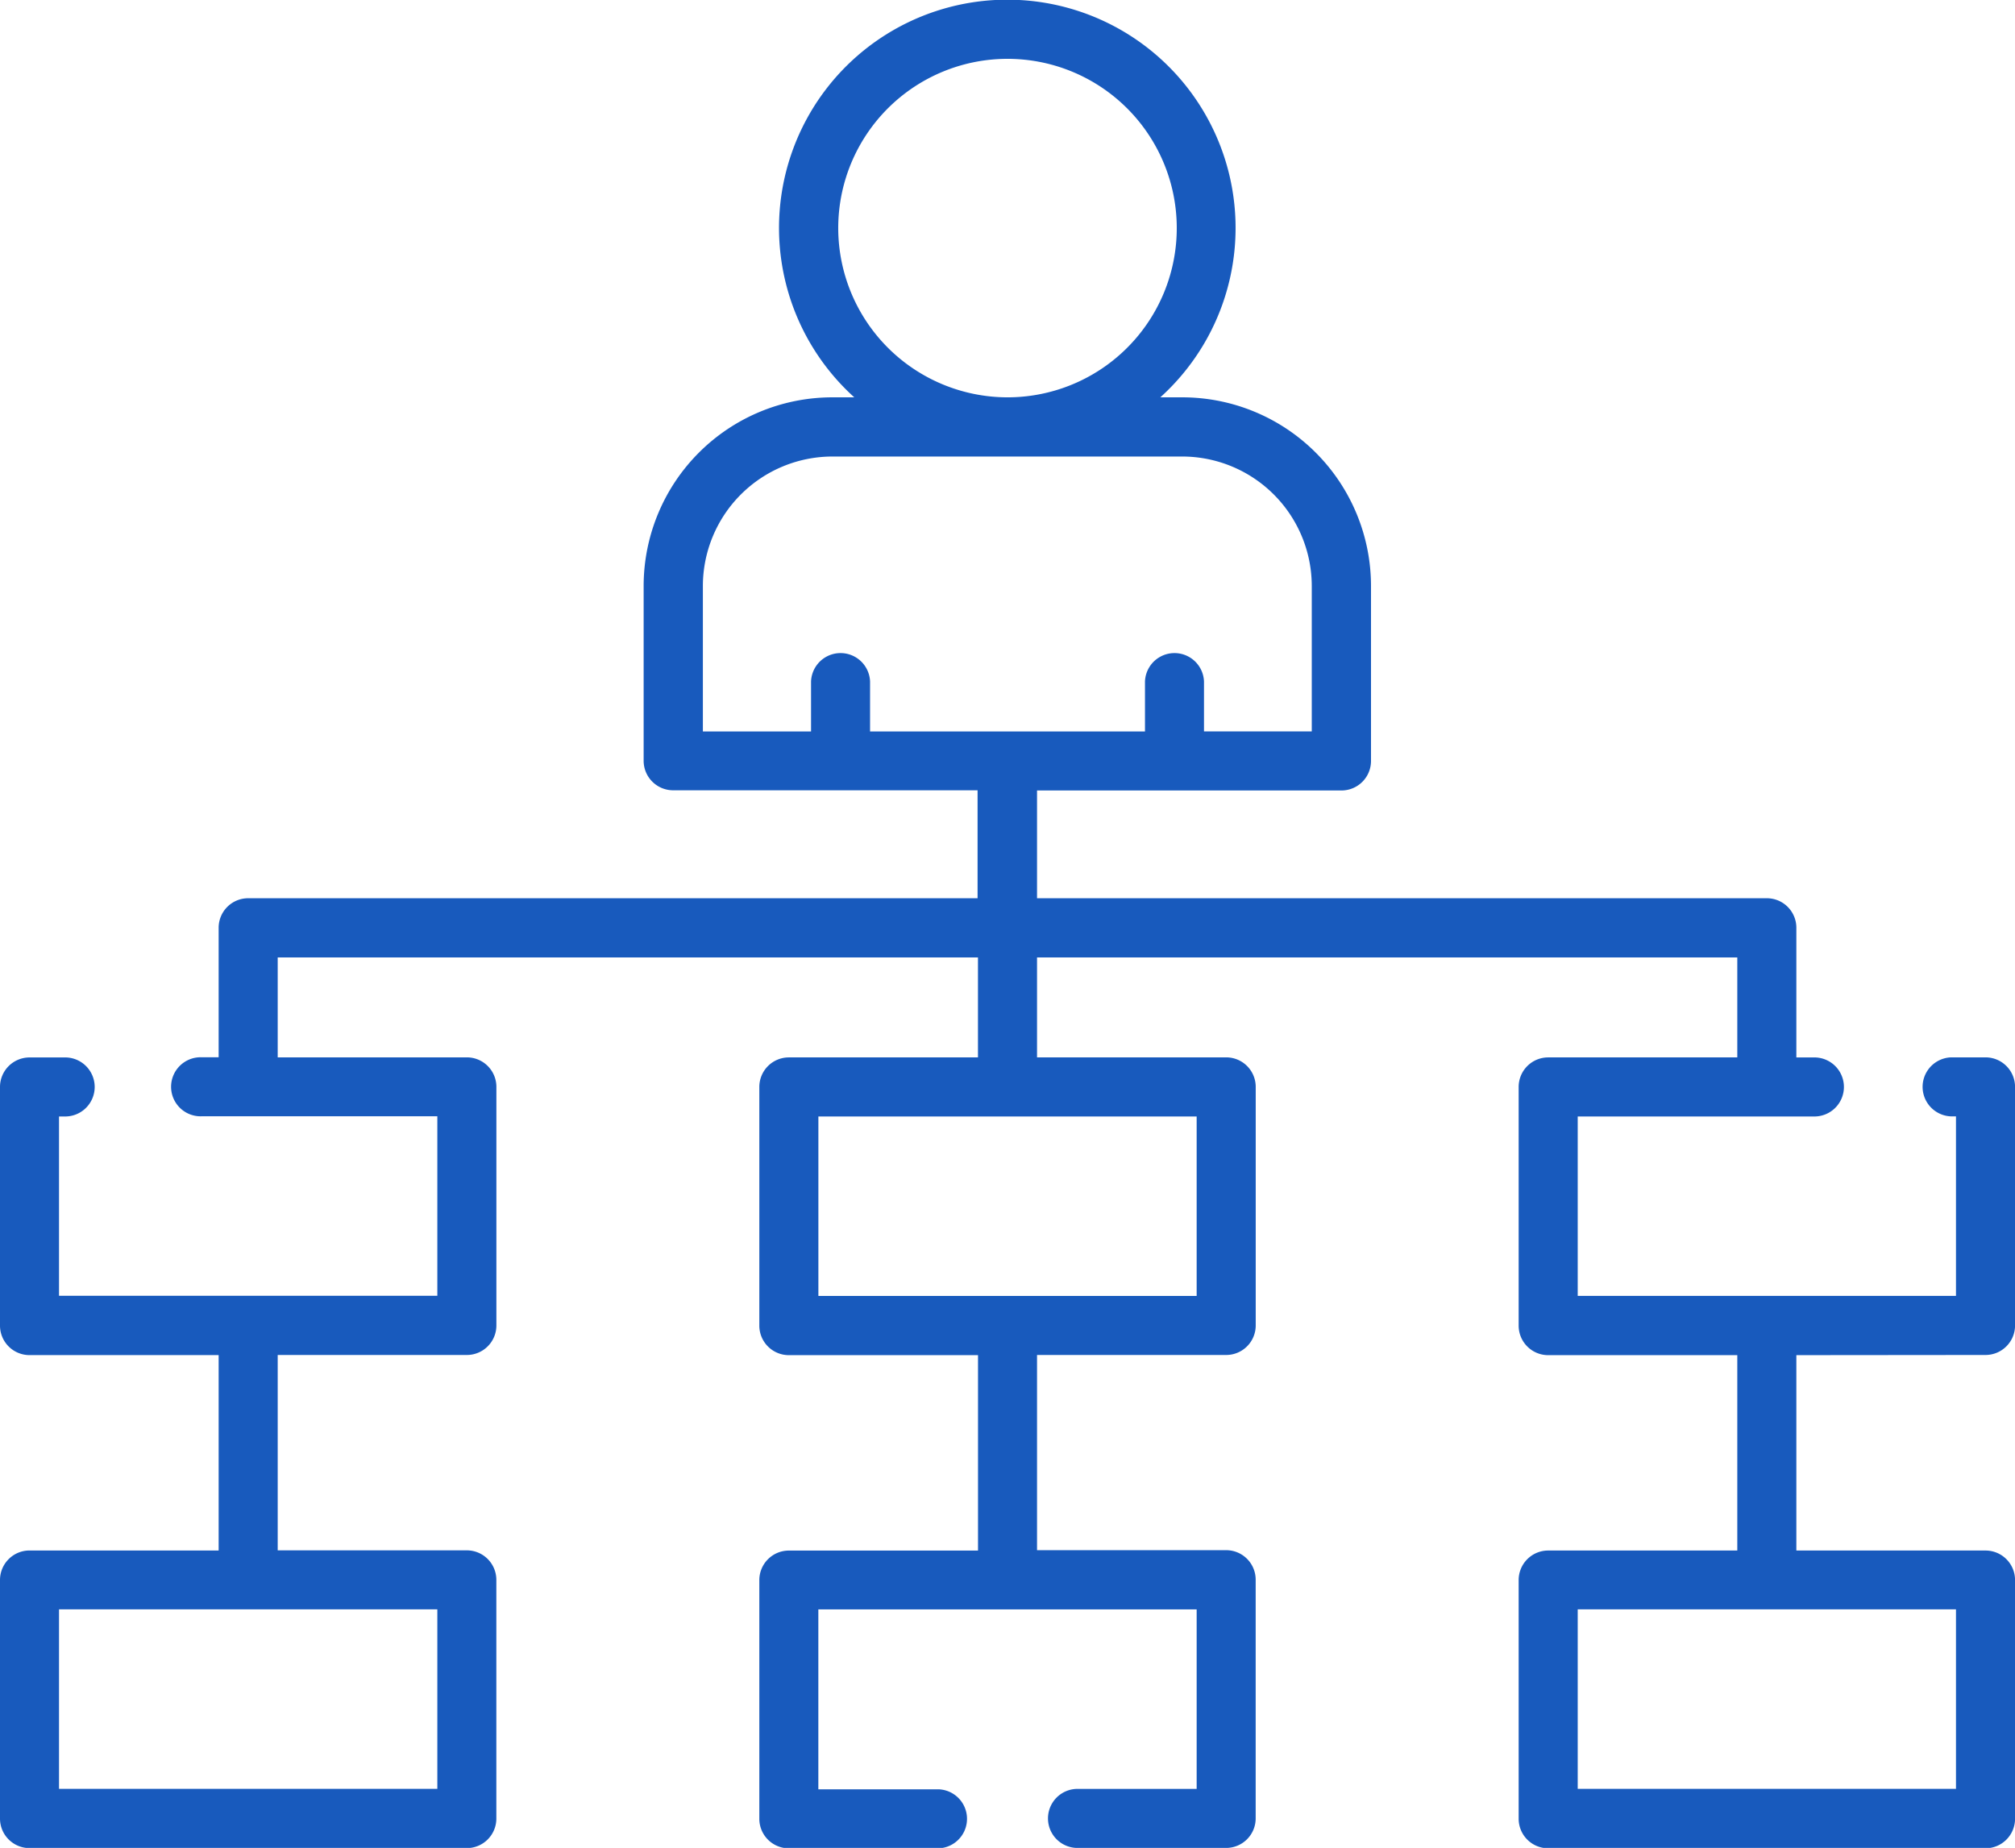
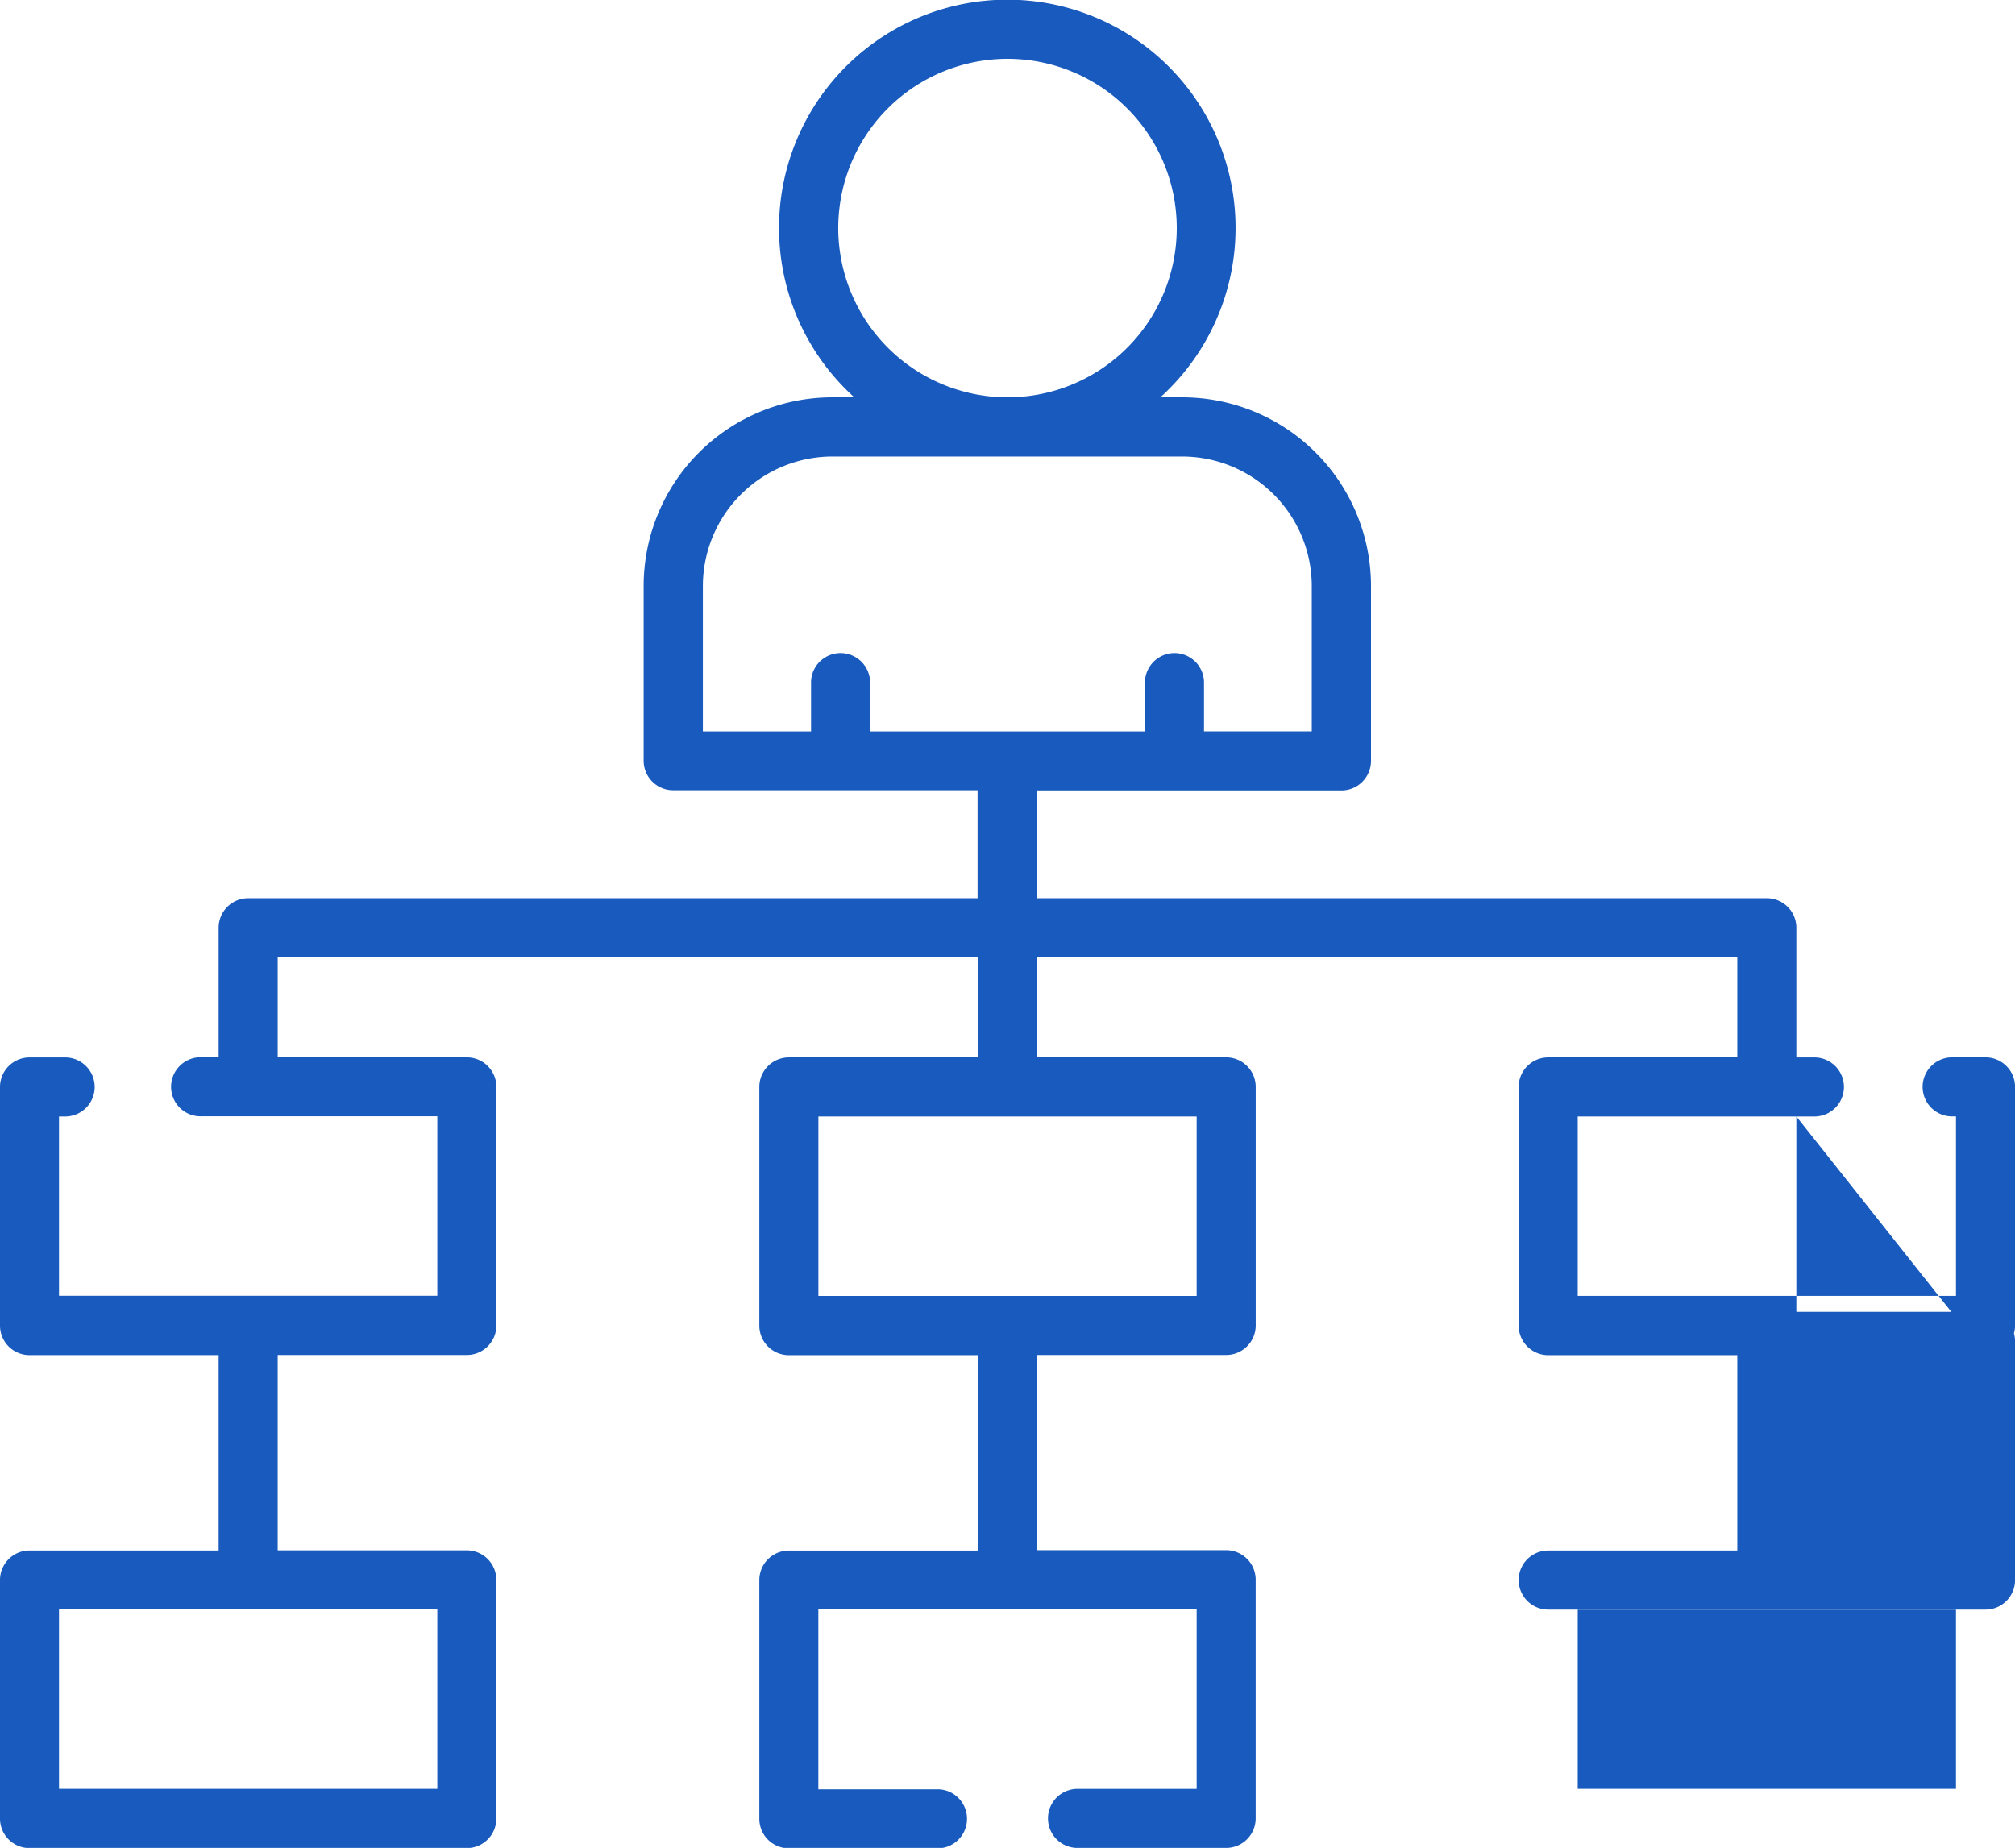
<svg xmlns="http://www.w3.org/2000/svg" width="45.582" height="41.805" viewBox="0 0 45.582 41.805">
  <g id="chart" transform="translate(0 -21.211)">
-     <path id="Path_30" data-name="Path 30" d="M44.915,51.865a.668.668,0,0,0,.668-.668V45.8a.668.668,0,0,0-.668-.668h-.781a.668.668,0,0,0,0,1.335h.113v4.061H35.69V46.469h5.328a.668.668,0,1,0,0-1.335h-.382V42.2a.668.668,0,0,0-.668-.668H23.459V39.094h6.887a.668.668,0,0,0,.668-.668V34.469A4.27,4.27,0,0,0,26.748,30.2h-.5a5.164,5.164,0,1,0-6.923,0h-.5a4.27,4.27,0,0,0-4.265,4.265v3.957a.668.668,0,0,0,.668.668h6.886v2.442H5.614a.668.668,0,0,0-.668.668v2.93H4.564a.668.668,0,1,0,0,1.335H9.893v4.061H1.335V46.469h.113a.668.668,0,1,0,0-1.335H.668A.668.668,0,0,0,0,45.8v5.4a.668.668,0,0,0,.668.668H4.946v4.42H.668A.668.668,0,0,0,0,56.953v5.4a.668.668,0,0,0,.668.668H10.56a.668.668,0,0,0,.668-.668v-5.4a.668.668,0,0,0-.668-.668H6.282v-4.42h4.279a.668.668,0,0,0,.668-.668V45.8a.668.668,0,0,0-.668-.668H6.282V42.871H22.123v2.262H17.845a.668.668,0,0,0-.668.668v5.4a.668.668,0,0,0,.668.668h4.279v4.421H17.845a.668.668,0,0,0-.668.668v5.4a.668.668,0,0,0,.668.668h3.388a.668.668,0,0,0,0-1.335H18.512V57.621H27.07v4.061H24.349a.668.668,0,0,0,0,1.335h3.388a.668.668,0,0,0,.668-.668v-5.4a.668.668,0,0,0-.668-.668H23.459V51.865h4.279a.668.668,0,0,0,.668-.668V45.8a.668.668,0,0,0-.668-.668H23.459V42.871H39.3v2.262H35.022a.668.668,0,0,0-.668.668v5.4a.668.668,0,0,0,.668.668H39.3v4.42H35.022a.668.668,0,0,0-.668.668v5.4a.668.668,0,0,0,.668.668h9.893a.668.668,0,0,0,.668-.668v-5.4a.668.668,0,0,0-.668-.668H40.636v-4.42ZM18.962,26.375A3.829,3.829,0,1,1,22.791,30.2,3.833,3.833,0,0,1,18.962,26.375ZM15.9,34.469a2.933,2.933,0,0,1,2.93-2.93h7.914a2.933,2.933,0,0,1,2.93,2.93v3.289H27.236V36.628a.668.668,0,0,0-1.335,0v1.131H19.682V36.628a.668.668,0,0,0-1.335,0v1.131H15.9V34.469ZM9.893,61.681H1.335V57.62H9.893ZM27.07,50.529H18.513V46.469H27.07ZM44.247,61.681H35.69V57.62h8.557Z" fill="#185abd" />
+     <path id="Path_30" data-name="Path 30" d="M44.915,51.865a.668.668,0,0,0,.668-.668V45.8a.668.668,0,0,0-.668-.668h-.781a.668.668,0,0,0,0,1.335h.113v4.061H35.69V46.469h5.328a.668.668,0,1,0,0-1.335h-.382V42.2a.668.668,0,0,0-.668-.668H23.459V39.094h6.887a.668.668,0,0,0,.668-.668V34.469A4.27,4.27,0,0,0,26.748,30.2h-.5a5.164,5.164,0,1,0-6.923,0h-.5a4.27,4.27,0,0,0-4.265,4.265v3.957a.668.668,0,0,0,.668.668h6.886v2.442H5.614a.668.668,0,0,0-.668.668v2.93H4.564a.668.668,0,1,0,0,1.335H9.893v4.061H1.335V46.469h.113a.668.668,0,1,0,0-1.335H.668A.668.668,0,0,0,0,45.8v5.4a.668.668,0,0,0,.668.668H4.946v4.42H.668A.668.668,0,0,0,0,56.953v5.4a.668.668,0,0,0,.668.668H10.56a.668.668,0,0,0,.668-.668v-5.4a.668.668,0,0,0-.668-.668H6.282v-4.42h4.279a.668.668,0,0,0,.668-.668V45.8a.668.668,0,0,0-.668-.668H6.282V42.871H22.123v2.262H17.845a.668.668,0,0,0-.668.668v5.4a.668.668,0,0,0,.668.668h4.279v4.421H17.845a.668.668,0,0,0-.668.668v5.4a.668.668,0,0,0,.668.668h3.388a.668.668,0,0,0,0-1.335H18.512V57.621H27.07v4.061H24.349a.668.668,0,0,0,0,1.335h3.388a.668.668,0,0,0,.668-.668v-5.4a.668.668,0,0,0-.668-.668H23.459V51.865h4.279a.668.668,0,0,0,.668-.668V45.8a.668.668,0,0,0-.668-.668H23.459V42.871H39.3v2.262H35.022a.668.668,0,0,0-.668.668v5.4a.668.668,0,0,0,.668.668H39.3v4.42H35.022a.668.668,0,0,0-.668.668a.668.668,0,0,0,.668.668h9.893a.668.668,0,0,0,.668-.668v-5.4a.668.668,0,0,0-.668-.668H40.636v-4.42ZM18.962,26.375A3.829,3.829,0,1,1,22.791,30.2,3.833,3.833,0,0,1,18.962,26.375ZM15.9,34.469a2.933,2.933,0,0,1,2.93-2.93h7.914a2.933,2.933,0,0,1,2.93,2.93v3.289H27.236V36.628a.668.668,0,0,0-1.335,0v1.131H19.682V36.628a.668.668,0,0,0-1.335,0v1.131H15.9V34.469ZM9.893,61.681H1.335V57.62H9.893ZM27.07,50.529H18.513V46.469H27.07ZM44.247,61.681H35.69V57.62h8.557Z" fill="#185abd" />
  </g>
</svg>